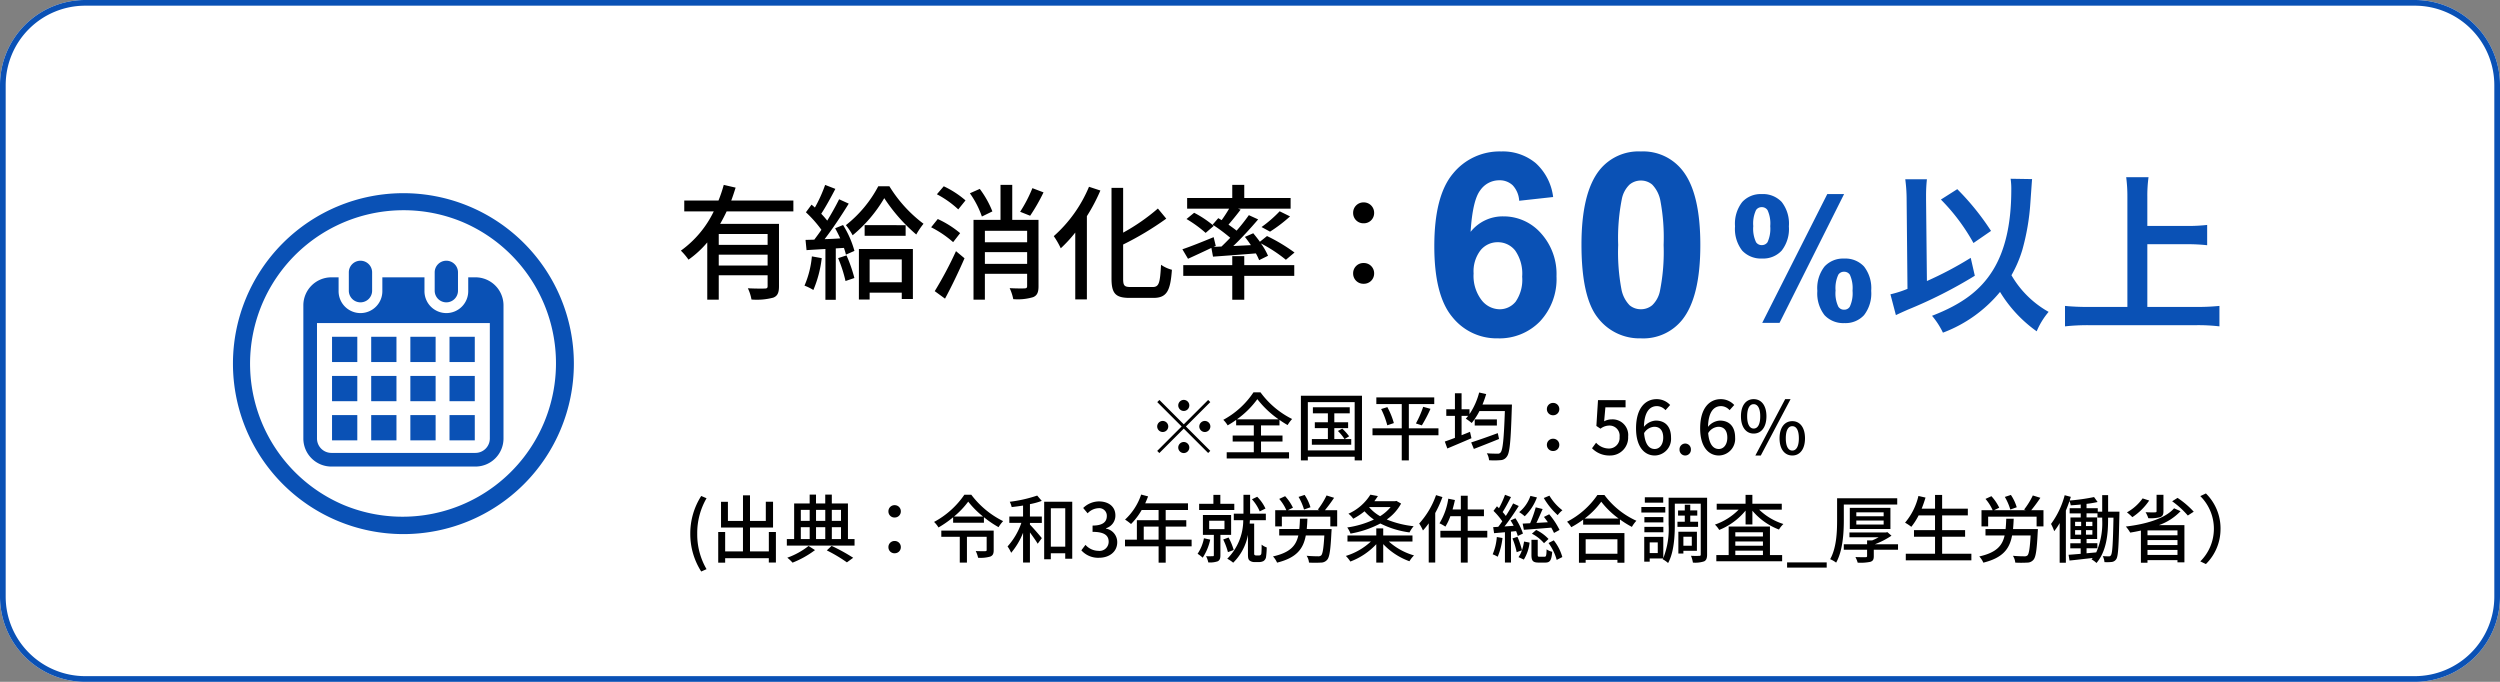
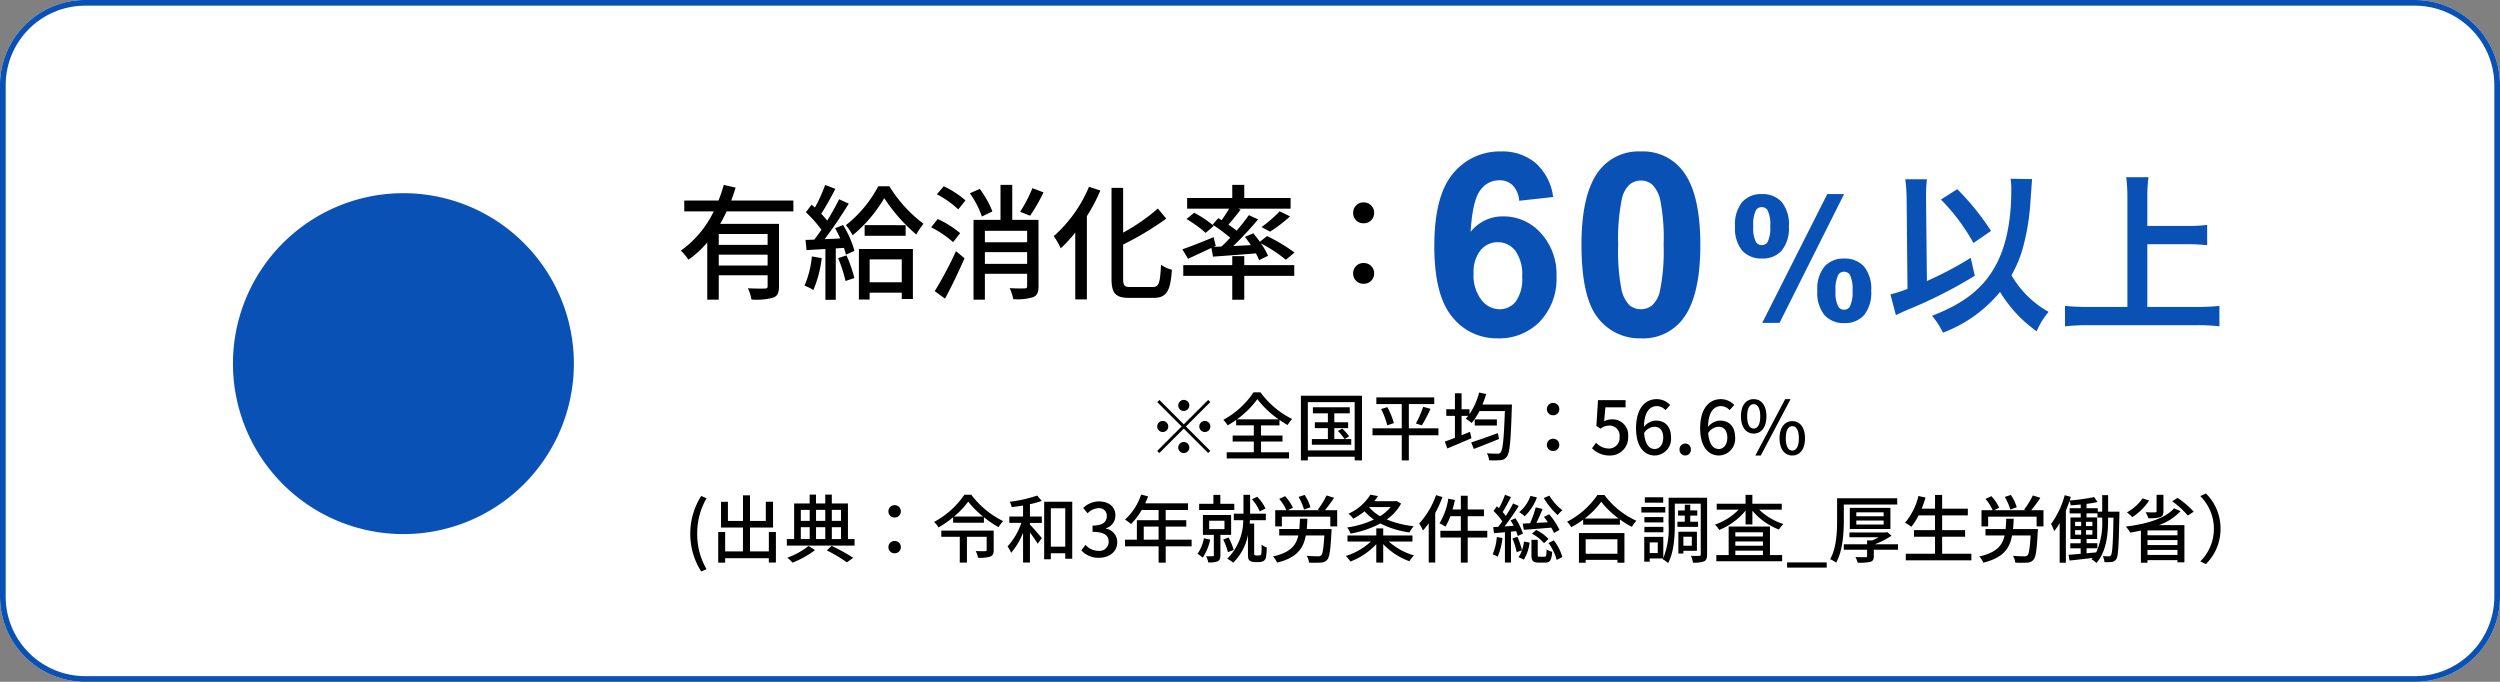
<svg xmlns="http://www.w3.org/2000/svg" width="440" height="120" viewBox="0 0 440 120">
  <rect x="0" y="0" width="440" height="120" fill="#808080" stroke="none" />
  <defs>
    <style>.a{fill:#fff;}.b{fill:#0a51b5;}</style>
  </defs>
  <g transform="translate(-650 -2131)">
    <path class="a" d="M15,0H425a15,15,0,0,1,15,15v90a15,15,0,0,1-15,15H15A15,15,0,0,1,0,105V15A15,15,0,0,1,15,0Z" transform="translate(650 2131)" />
    <path class="b" d="M15,1A14,14,0,0,0,1,15v90a14,14,0,0,0,14,14H425a14,14,0,0,0,14-14V15A14,14,0,0,0,425,1H15m0-1H425a15,15,0,0,1,15,15v90a15,15,0,0,1-15,15H15A15,15,0,0,1,0,105V15A15,15,0,0,1,15,0Z" transform="translate(650 2131)" />
    <g transform="translate(-2 -20)">
      <circle class="a" cx="30" cy="30" r="30" transform="translate(693 2185)" />
-       <path class="b" d="M30,3A27.008,27.008,0,0,0,19.491,54.879,27.008,27.008,0,0,0,40.509,5.121,26.828,26.828,0,0,0,30,3m0-3A30,30,0,1,1,0,30,30,30,0,0,1,30,0Z" transform="translate(693 2185)" />
+       <path class="b" d="M30,3m0-3A30,30,0,1,1,0,30,30,30,0,0,1,30,0Z" transform="translate(693 2185)" />
      <g transform="translate(-46 -5)">
        <g transform="translate(559 503)">
          <path d="M-49.9-7.9h-8.6V-9.812h8.6Zm-8.6,3.63V-6.182h8.6v1.914Zm13.134-9.526v-1.914H-56.3c.286-.748.528-1.518.77-2.266l-2.09-.484a23.767,23.767,0,0,1-.924,2.75H-64.57v1.914h5.192a18.239,18.239,0,0,1-5.786,6.908A11.372,11.372,0,0,1-63.822-5.3a17.293,17.293,0,0,0,3.3-3.036V1.738H-58.5v-4.29h8.6V-.66c0,.33-.11.44-.484.44-.374.022-1.694.022-2.992-.044a7.686,7.686,0,0,1,.638,1.98,11.348,11.348,0,0,0,3.828-.33c.792-.308,1.012-.924,1.012-2.024V-11.594H-58.256c.4-.7.792-1.452,1.144-2.2Zm3.256,7.92a16.626,16.626,0,0,1-1.3,5.148,8.6,8.6,0,0,1,1.562.77,20.37,20.37,0,0,0,1.474-5.61Zm4.62.308a23.531,23.531,0,0,1,1.3,4.026l1.562-.528A25.416,25.416,0,0,0-36.014-6.05Zm-.528-5.258c.308.55.616,1.166.9,1.782-.946.066-1.87.11-2.75.132,1.43-1.848,3.014-4.246,4.246-6.248l-1.694-.77c-.55,1.122-1.3,2.464-2.09,3.762a15.908,15.908,0,0,0-1.056-1.21c.792-1.21,1.716-2.9,2.486-4.378l-1.8-.7a25.368,25.368,0,0,1-1.8,3.982c-.2-.176-.4-.352-.594-.506l-.99,1.342a20.752,20.752,0,0,1,2.728,3.08c-.418.616-.858,1.21-1.254,1.738l-1.54.044.176,1.8c.99-.066,2.112-.132,3.322-.2V1.76h1.826V-7.282l1.43-.088a8.592,8.592,0,0,1,.352,1.188l1.5-.66a17.055,17.055,0,0,0-2-4.554ZM-26.29-5.346V-1.32h-5.654V-5.346Zm-7.546,7.062h1.892V.506h5.654V1.628h1.958v-8.8h-9.5Zm1.012-13.09V-9.5h7.216v-1.87Zm2.4-6.842a21.344,21.344,0,0,1-5.7,6.842,10.921,10.921,0,0,1,1.188,1.782,24.49,24.49,0,0,0,5.566-6.534,30.035,30.035,0,0,0,5.632,6.4,13.523,13.523,0,0,1,1.276-1.892,23.8,23.8,0,0,1-6.006-6.6Zm27.126.33a24.771,24.771,0,0,1-2.156,4.158l1.76.7a32.976,32.976,0,0,0,2.354-4.114ZM-18.678,1.562c1.144-2.112,2.42-4.774,3.432-7.106l-1.5-1.254a66.748,66.748,0,0,1-3.74,7.04Zm2.662-11.528a17.286,17.286,0,0,0-3.938-2.486L-21.12-11a18.5,18.5,0,0,1,3.872,2.618Zm-4.092-6.842a17.055,17.055,0,0,1,3.762,2.662l1.276-1.584A16.685,16.685,0,0,0-18.9-18.216Zm9.768,3.014a16.921,16.921,0,0,0-2.222-3.96l-1.738.77a16.165,16.165,0,0,1,2.112,4.092Zm-1.32,9.24V-6.622h7.436v2.068Zm7.436-5.83V-8.36H-11.66v-2.024Zm2-1.914h-4.62v-6.16H-8.91v6.16h-4.752V1.738h2V-2.816h7.436V-.66c0,.308-.11.4-.44.418S-6.182-.22-7.3-.286A8.314,8.314,0,0,1-6.666,1.65a9.393,9.393,0,0,0,3.5-.352c.726-.308.946-.88.946-1.936Zm8.888-5.83a23.9,23.9,0,0,1-6.2,8.69A14.042,14.042,0,0,1,1.694-7.3a24.125,24.125,0,0,0,2.552-2.772V1.694H6.292V-12.958a31.6,31.6,0,0,0,2.376-4.51ZM14.036-.484c-1.144,0-1.364-.22-1.364-1.474V-7.964a53.291,53.291,0,0,0,7.59-4.554L18.788-14.3a34.883,34.883,0,0,1-6.116,4.246V-17.93H10.626V-1.98c0,2.662.726,3.41,3.212,3.41H18c2.4,0,2.992-1.3,3.256-4.95a6.023,6.023,0,0,1-1.914-.88c-.176,3.146-.33,3.916-1.474,3.916ZM28.49-5.83c2.112-.154,4.818-.352,7.546-.572a9.473,9.473,0,0,1,.572,1.188l1.562-.77a11.031,11.031,0,0,0-1.254-2.178,25.412,25.412,0,0,1,4.4,2.882l1.518-1.276a30.57,30.57,0,0,0-4.84-2.9L36.74-8.448c-.374-.528-.792-1.034-1.166-1.5L34.1-9.306c.352.44.726.946,1.056,1.452l-3.1.154c1.5-1.43,3.08-3.168,4.378-4.686L34.8-13.134a33.063,33.063,0,0,1-2.156,2.728c-.418-.33-.924-.7-1.43-1.056.66-.77,1.452-1.738,2.134-2.64l-.462-.176h9.262v-1.87H33.99v-2.31H31.878v2.31H23.936v1.87h7.392c-.374.638-.858,1.386-1.32,2.024-.22-.132-.4-.242-.594-.352l-.99,1.144a30.7,30.7,0,0,1,3.1,2.31c-.528.55-1.056,1.078-1.54,1.54L28.6-7.546l.374-.176L28.6-9.262c-2.024.836-4.114,1.672-5.5,2.134l.99,1.672c1.21-.55,2.684-1.232,4.114-1.914Zm-4.664-6.622a21.2,21.2,0,0,1,3.366,2.442l1.43-1.232a18.114,18.114,0,0,0-3.454-2.31Zm14.7,2.222a25.794,25.794,0,0,0,3.52-2.684l-1.826-.9a21.866,21.866,0,0,1-3.19,2.772ZM33.99-5.918H31.878v1.584H23.254v1.892h8.624v4.2H33.99v-4.2h8.8V-4.334h-8.8ZM55-11.7a1.8,1.8,0,0,0,1.848-1.826A1.817,1.817,0,0,0,55-15.378a1.817,1.817,0,0,0-1.848,1.848A1.8,1.8,0,0,0,55-11.7ZM55-1.056a1.794,1.794,0,0,0,1.848-1.8A1.8,1.8,0,0,0,55-4.708,1.8,1.8,0,0,0,53.152-2.86,1.794,1.794,0,0,0,55-1.056Z" transform="translate(324 1704)" />
          <g transform="translate(112 117)">
            <path class="b" d="M-42.634-16.172a6.193,6.193,0,0,1,1.267-4.277,4.415,4.415,0,0,1,3.435-1.392,4.518,4.518,0,0,1,3.508,1.384,6.189,6.189,0,0,1,1.267,4.285,6.193,6.193,0,0,1-1.267,4.277A4.415,4.415,0,0,1-37.858-10.5a4.518,4.518,0,0,1-3.508-1.384A6.189,6.189,0,0,1-42.634-16.172Zm3.208-.029a5.549,5.549,0,0,0,.483,2.813,1.164,1.164,0,0,0,1.011.527,1.178,1.178,0,0,0,1.025-.527,5.7,5.7,0,0,0,.469-2.812,5.606,5.606,0,0,0-.469-2.8,1.169,1.169,0,0,0-1.025-.542,1.164,1.164,0,0,0-1.011.527A5.549,5.549,0,0,0-39.426-16.2ZM-34.8.82h-3.047L-26.4-21.841h2.959Zm6.65-5.64A6.193,6.193,0,0,1-26.879-9.1a4.451,4.451,0,0,1,3.464-1.392A4.469,4.469,0,0,1-19.936-9.1a6.193,6.193,0,0,1,1.267,4.277A6.218,6.218,0,0,1-19.936-.527,4.415,4.415,0,0,1-23.371.864,4.505,4.505,0,0,1-26.879-.527,6.218,6.218,0,0,1-28.146-4.819Zm3.208-.015a5.459,5.459,0,0,0,.483,2.8,1.156,1.156,0,0,0,1.011.542,1.142,1.142,0,0,0,1.011-.527,5.549,5.549,0,0,0,.483-2.812,5.7,5.7,0,0,0-.469-2.812,1.178,1.178,0,0,0-1.025-.527,1.142,1.142,0,0,0-1.011.527A5.549,5.549,0,0,0-24.938-4.834ZM5.867-24.54a12.251,12.251,0,0,1,.12,1.98q0,8.91-3.24,14.13C.557-4.89-2.683-2.46-7.963-.42a13.754,13.754,0,0,1,1.92,2.97A23.9,23.9,0,0,0,4.007-4.62a23.384,23.384,0,0,0,6.45,6.93,13.2,13.2,0,0,1,2.1-3.42,17.319,17.319,0,0,1-6.54-6.45,21.472,21.472,0,0,0,1.89-4.38,40.271,40.271,0,0,0,1.44-8.37c.27-3.84.27-3.84.3-4.17ZM-12.283-5.16a19.611,19.611,0,0,1-3,.96l.96,3.66c.75-.36.96-.45,2.1-.96A80.29,80.29,0,0,0-.433-7.47l-.72-3.15a62.7,62.7,0,0,1-7.71,4.08l-.15-14.31v-.66a26.494,26.494,0,0,1,.15-2.94h-3.81a27.446,27.446,0,0,1,.24,3.57ZM-6.4-20.88a34.663,34.663,0,0,1,5.73,7.65l3.09-2.13a44.9,44.9,0,0,0-5.94-7.35Zm36.33,7.86h7.05a31.324,31.324,0,0,1,3.48.18v-3.57a30.556,30.556,0,0,1-3.48.18h-7.05v-5.13a24.207,24.207,0,0,1,.21-3.45h-3.93a25.681,25.681,0,0,1,.21,3.45V-1.98h-6.84a39.586,39.586,0,0,1-4.14-.18v3.6a37.5,37.5,0,0,1,4.14-.21h19.05a32.734,32.734,0,0,1,3.99.21v-3.6a38.528,38.528,0,0,1-4.05.18h-8.64Z" transform="translate(375 1592)" />
            <path class="b" d="M-2.647-24.324l-5.977.659a4.353,4.353,0,0,0-1.143-2.725,3.33,3.33,0,0,0-2.4-.879,4.044,4.044,0,0,0-3.307,1.758q-1.351,1.758-1.7,7.317a7.218,7.218,0,0,1,5.735-2.725,8.757,8.757,0,0,1,6.625,2.944,10.675,10.675,0,0,1,2.758,7.6,10.9,10.9,0,0,1-2.9,7.932A9.926,9.926,0,0,1-12.4.549a9.959,9.959,0,0,1-8.02-3.79q-3.142-3.79-3.142-12.426,0-8.855,3.274-12.766a10.568,10.568,0,0,1,8.5-3.911,9.027,9.027,0,0,1,6.075,2.054A9.627,9.627,0,0,1-2.647-24.324Zm-14,13.469A7,7,0,0,0-15.26-6.207,4.073,4.073,0,0,0-12.1-4.57a3.6,3.6,0,0,0,2.856-1.34A6.755,6.755,0,0,0-8.1-10.305a7.074,7.074,0,0,0-1.23-4.6A3.859,3.859,0,0,0-12.4-16.37a3.864,3.864,0,0,0-3.01,1.4A6.059,6.059,0,0,0-16.644-10.854ZM12.8-32.344A8.8,8.8,0,0,1,20.116-29q3.142,3.955,3.142,13.118,0,9.141-3.164,13.14A8.787,8.787,0,0,1,12.8.549,9.218,9.218,0,0,1,5.218-3.065Q2.34-6.68,2.34-15.952q0-9.1,3.164-13.1A8.787,8.787,0,0,1,12.8-32.344Zm0,5.12a3.084,3.084,0,0,0-2,.714,4.794,4.794,0,0,0-1.362,2.56A35.307,35.307,0,0,0,8.8-15.886,35.048,35.048,0,0,0,9.371-8.1,5.477,5.477,0,0,0,10.81-5.273a3.07,3.07,0,0,0,1.989.7,3.084,3.084,0,0,0,2-.714,4.794,4.794,0,0,0,1.362-2.56,35,35,0,0,0,.637-8.042,35.048,35.048,0,0,0-.571-7.789,5.553,5.553,0,0,0-1.439-2.834A3.041,3.041,0,0,0,12.8-27.224Z" transform="translate(303 1595)" />
          </g>
        </g>
        <path d="M-51.655-7.67a.982.982,0,0,0,.975-.975.982.982,0,0,0-.975-.975.982.982,0,0,0-.975.975A.982.982,0,0,0-51.655-7.67Zm0,2.353-4.29-4.29-.377.377,4.29,4.29-4.3,4.3.377.377,4.3-4.3,4.29,4.29.377-.377-4.29-4.29,4.29-4.29-.377-.377Zm-2.73.377a.982.982,0,0,0-.975-.975.982.982,0,0,0-.975.975.982.982,0,0,0,.975.975A.982.982,0,0,0-54.385-4.94Zm5.46,0a.982.982,0,0,0,.975.975.982.982,0,0,0,.975-.975.982.982,0,0,0-.975-.975A.982.982,0,0,0-48.925-4.94Zm-2.73,2.73a.982.982,0,0,0-.975.975.982.982,0,0,0,.975.975.982.982,0,0,0,.975-.975A.982.982,0,0,0-51.655-2.21ZM-42.3-6.2A15.753,15.753,0,0,0-38.707-9.75,17.014,17.014,0,0,0-34.964-6.2Zm4.238,3.913h3.783V-3.341h-3.783V-5.135h3.25V-6.1a16.282,16.282,0,0,0,1.43.91,7.089,7.089,0,0,1,.793-1.066,15.383,15.383,0,0,1-5.564-4.693h-1.235A14.8,14.8,0,0,1-44.7-6.11a4.764,4.764,0,0,1,.767.975A15.34,15.34,0,0,0-42.438-6.1v.962h3.107v1.794h-3.718v1.053h3.718V-.4H-44.1V.689H-33.13V-.4h-4.927Zm14.716-.442.793-.481a9.169,9.169,0,0,0-1.209-1.352l-.767.416A8.284,8.284,0,0,1-23.367-2.73h-1.794V-4.654h2.431V-5.681h-2.431V-7.254h2.717V-8.32h-6.487v1.066h2.639v1.573h-2.3v1.027h2.3V-2.73h-2.821v1h6.929v-1Zm-6.474,2v-8.5h8.242v8.5Zm-1.222-9.62V1.027h1.222V.39h8.242v.637h1.287V-10.348ZM-6.831-4.615h-5.213V-8.879h4.472v-1.183H-17.764v1.183h4.472v4.264H-18.44v1.222h5.148v4.42h1.248v-4.42h5.213ZM-16.919-8.008a14.133,14.133,0,0,1,1.079,2.86l1.157-.39a13.036,13.036,0,0,0-1.144-2.808Zm7.163,2.873A24.943,24.943,0,0,0-8.235-8.047L-9.522-8.4A17.439,17.439,0,0,1-10.8-5.473ZM3.608-3.77C1.9-3.133.072-2.5-1.072-2.132L-.6-.988c1.261-.481,2.9-1.131,4.433-1.755ZM-.448-6.188V-5.1h3.9V-6.188ZM.917-8.8a18.266,18.266,0,0,0,.65-1.846L.332-10.92a12.178,12.178,0,0,1-1.7,3.8v-.845H-2.762V-10.79h-1.17v2.821H-5.453v1.157h1.521v3.874c-.676.26-1.287.481-1.781.65l.442,1.222c1.209-.507,2.782-1.17,4.251-1.807L-1.28-4c-.494.208-.988.4-1.482.6V-6.812h1.157a5.213,5.213,0,0,1-.416.494,8.952,8.952,0,0,1,1.04.767A11.555,11.555,0,0,0,.384-7.657H4.856C4.687-2.717,4.492-.793,4.1-.364a.576.576,0,0,1-.546.208c-.325,0-1.053,0-1.872-.065A2.8,2.8,0,0,1,2.074,1a12.451,12.451,0,0,0,2-.013A1.372,1.372,0,0,0,5.194.377c.533-.65.7-2.717.884-8.567C6.091-8.359,6.1-8.8,6.1-8.8ZM13.345-6.916a1.063,1.063,0,0,0,1.092-1.079,1.074,1.074,0,0,0-1.092-1.092,1.074,1.074,0,0,0-1.092,1.092A1.063,1.063,0,0,0,13.345-6.916Zm0,6.292A1.06,1.06,0,0,0,14.437-1.69a1.066,1.066,0,0,0-1.092-1.092A1.066,1.066,0,0,0,12.253-1.69,1.06,1.06,0,0,0,13.345-.624Zm9.984.793a3.157,3.157,0,0,0,3.224-3.315,2.752,2.752,0,0,0-2.912-3.042,2.736,2.736,0,0,0-1.313.338l.221-2.457H26.1V-9.581H21.249l-.286,4.55.728.481A2.517,2.517,0,0,1,23.225-5.1a1.775,1.775,0,0,1,1.82,2,1.87,1.87,0,0,1-1.9,2.041A3.062,3.062,0,0,1,20.911-2.08l-.715.975A4.234,4.234,0,0,0,23.329.169Zm7.813-5.057c1.027,0,1.586.689,1.586,1.911,0,1.248-.663,2-1.495,2-1.027,0-1.716-.9-1.872-2.795A2.244,2.244,0,0,1,31.142-4.888Zm.1,5.057a2.928,2.928,0,0,0,2.86-3.146c0-2.015-1.079-3-2.691-3a2.877,2.877,0,0,0-2.08,1.105c.065-2.73,1.079-3.653,2.3-3.653a2.056,2.056,0,0,1,1.495.715l.819-.91A3.213,3.213,0,0,0,31.558-9.75c-1.885,0-3.614,1.469-3.614,5.148C27.944-1.352,29.426.169,31.246.169Zm5.356,0a1,1,0,0,0,1-1.04,1.01,1.01,0,0,0-1-1.066,1.01,1.01,0,0,0-1,1.066A1,1,0,0,0,36.6.169Zm5.824-5.057c1.027,0,1.586.689,1.586,1.911,0,1.248-.663,2-1.495,2-1.027,0-1.716-.9-1.872-2.795A2.244,2.244,0,0,1,42.426-4.888Zm.1,5.057a2.928,2.928,0,0,0,2.86-3.146c0-2.015-1.079-3-2.691-3a2.877,2.877,0,0,0-2.08,1.105c.065-2.73,1.079-3.653,2.3-3.653a2.056,2.056,0,0,1,1.495.715l.819-.91A3.213,3.213,0,0,0,42.842-9.75c-1.885,0-3.614,1.469-3.614,5.148C39.228-1.352,40.71.169,42.53.169Zm6.123-3.861c1.339,0,2.249-1.118,2.249-3.042s-.91-3.016-2.249-3.016-2.236,1.092-2.236,3.016S47.313-3.692,48.652-3.692Zm0-.884c-.663,0-1.144-.689-1.144-2.158s.481-2.132,1.144-2.132,1.157.65,1.157,2.132S49.328-4.576,48.652-4.576Zm.3,4.745H49.9L55.139-9.75H54.19Zm6.5,0c1.326,0,2.236-1.1,2.236-3.029s-.91-3.016-2.236-3.016S53.2-4.784,53.2-2.86,54.112.169,55.451.169Zm0-.871c-.676,0-1.144-.689-1.144-2.158s.468-2.132,1.144-2.132S56.6-4.342,56.6-2.86,56.114-.7,55.451-.7ZM-136.585,20.587l.936-.416a12.138,12.138,0,0,1-1.638-6.24,12.205,12.205,0,0,1,1.638-6.24l-.936-.4a12.25,12.25,0,0,0-1.924,6.643A12.262,12.262,0,0,0-136.585,20.587Zm11.9-6.955v3.419H-128v-4.2h4.056V8.3h-1.274v3.38H-128v-4.5h-1.235v4.5h-2.652V8.315H-133.1v4.537h3.861v4.2h-3.133V13.632h-1.222v5.4h1.222v-.793h7.683V19h1.248V13.632Zm6.994,2.457a13.178,13.178,0,0,1-3.744,2.067,7.42,7.42,0,0,1,.923.871,16.807,16.807,0,0,0,3.952-2.21Zm3.211.78a26.988,26.988,0,0,1,3.536,2.106l1.105-.806a31.473,31.473,0,0,0-3.8-2.093Zm-4.576-4.082h1.56V14.88h-1.56Zm1.56-3.055v1.937h-1.56V9.732Zm2.743,0v1.937h-1.625V9.732Zm2.769,0v1.937H-113.6V9.732Zm-2.769,5.148h-1.625V12.787h1.625Zm1.157-2.093h1.612V14.88H-113.6Zm2.834,2.093V8.614H-113.6V7.054h-1.157v1.56h-1.625V7.054H-117.5v1.56h-2.73V14.88h-1.287v1.144H-109.6V14.88Zm8.216-3.8a1.063,1.063,0,0,0,1.092-1.079,1.074,1.074,0,0,0-1.092-1.092,1.074,1.074,0,0,0-1.092,1.092A1.063,1.063,0,0,0-102.55,11.084Zm0,6.292a1.06,1.06,0,0,0,1.092-1.066,1.066,1.066,0,0,0-1.092-1.092,1.066,1.066,0,0,0-1.092,1.092A1.06,1.06,0,0,0-102.55,17.376Zm17.433-3.991h-9.217v1.092h3.25v4.55h1.261v-4.55h3.471V16.8c0,.156-.065.195-.273.208-.182,0-.949.013-1.651-.026a4.931,4.931,0,0,1,.416,1.183,6.113,6.113,0,0,0,2.145-.208c.468-.195.6-.52.6-1.131Zm-6.981-2.47a14.892,14.892,0,0,0,2.5-2.626,16,16,0,0,0,2.613,2.626Zm1.82-3.835a15.076,15.076,0,0,1-5.33,4.784,4.845,4.845,0,0,1,.78.975,18.594,18.594,0,0,0,2.574-1.794v.962h5.421v-.975a18.077,18.077,0,0,0,2.574,1.755,6.379,6.379,0,0,1,.806-1.066,15.7,15.7,0,0,1-5.6-4.641Zm11.544,1.651a12.349,12.349,0,0,0,2.08-.572l-.806-.936a24.184,24.184,0,0,1-4.823,1.092,4.8,4.8,0,0,1,.338.936c.637-.078,1.326-.156,2-.273v1.937h-2.418v1.118h2.119a12.064,12.064,0,0,1-2.431,4.147,6.019,6.019,0,0,1,.637,1.118,12.684,12.684,0,0,0,2.093-3.523V19h1.209V13.71c.507.689,1.1,1.521,1.365,1.989l.728-.988c-.3-.39-1.586-1.872-2.093-2.379v-.3h2.093V10.915h-2.093Zm3.679,7.488V9.459h2.535v6.76ZM-76.225,8.3V18.429h1.17V17.376h2.535v.962h1.235V8.3Zm9.659,9.867c1.755,0,3.2-1.014,3.2-2.743a2.423,2.423,0,0,0-1.976-2.392v-.065a2.313,2.313,0,0,0,1.651-2.249c0-1.573-1.209-2.47-2.925-2.47a4.032,4.032,0,0,0-2.743,1.157l.78.936a2.787,2.787,0,0,1,1.911-.9A1.33,1.33,0,0,1-65.2,10.824c0,.962-.624,1.677-2.509,1.677v1.105c2.158,0,2.834.689,2.834,1.742a1.609,1.609,0,0,1-1.82,1.6,3.092,3.092,0,0,1-2.262-1.053l-.728.962A3.971,3.971,0,0,0-66.566,18.169Zm7.865-3.185v-2.3h2.613v2.3Zm8.424,0H-54.84v-2.3h3.627V11.552H-54.84V9.758h3.926V8.588h-7.527c.169-.39.351-.819.507-1.222l-1.222-.325a10.518,10.518,0,0,1-2.834,4.407,9.614,9.614,0,0,1,1.053.78,11.827,11.827,0,0,0,1.872-2.47h2.977v1.794H-59.91v3.432H-62v1.17h5.915v2.873h1.248V16.154h4.563Zm13-5.473a7.235,7.235,0,0,0-1.456-2.08l-.923.442a7.61,7.61,0,0,1,1.365,2.132Zm-5.486-.845H-45.22V7.093h-1.222V8.666h-2.509V9.758h6.188Zm-5.343,6.071a7.314,7.314,0,0,1-1.118,2.73,6.574,6.574,0,0,1,.9.689A9.369,9.369,0,0,0-47,14.971Zm.923-3.081h2.691v1.469h-2.691Zm3.861,2.483v-3.5h-4.966v3.5h1.924v3.575c0,.13-.039.182-.195.182s-.65.013-1.17,0a4.221,4.221,0,0,1,.39,1.092,4.14,4.14,0,0,0,1.664-.2c.364-.195.468-.52.468-1.066V14.139Zm.455,2.665a11.03,11.03,0,0,0-.9-2.2l-.949.351a12.1,12.1,0,0,1,.832,2.223Zm3.965.962a.481.481,0,0,1-.273-.078.238.238,0,0,1-.091-.221V12.15h-.793c.013-.208.026-.4.039-.6h2.808V10.408h-2.769V7.08h-1.17v3.328h-1.7v1.144h1.664A9.643,9.643,0,0,1-44,18.338a5.4,5.4,0,0,1,1.04.7,9.292,9.292,0,0,0,2.6-4.9v3.354c0,.715.052.949.286,1.157a1.341,1.341,0,0,0,.871.273h.793a1.673,1.673,0,0,0,.767-.169,1.053,1.053,0,0,0,.455-.65,12.469,12.469,0,0,0,.13-1.755,2.877,2.877,0,0,1-.9-.494,14.623,14.623,0,0,1-.039,1.521.444.444,0,0,1-.156.312.55.55,0,0,1-.325.078Zm9.542-8.489a7.948,7.948,0,0,0-1.027-2.171l-1.066.351a9.912,9.912,0,0,1,.962,2.223Zm-.65,3.835c.052-.572.091-1.17.117-1.82h-1.313c-.026.663-.052,1.261-.117,1.82h-3.536v1.131h3.367c-.416,1.833-1.469,3.016-4.459,3.692a3.86,3.86,0,0,1,.715,1.092c3.445-.858,4.615-2.431,5.057-4.784h3.263c-.13,2.288-.3,3.263-.559,3.51a.775.775,0,0,1-.559.156c-.325,0-1.157-.013-2-.091a2.644,2.644,0,0,1,.416,1.2,18.37,18.37,0,0,0,2.093,0,1.412,1.412,0,0,0,1.092-.481c.429-.455.611-1.716.767-4.9a4.849,4.849,0,0,0,.026-.52Zm3.2-3.315A26.5,26.5,0,0,0-25.2,7.613L-26.526,7.2A13.593,13.593,0,0,1-28.06,9.68l.286.117h-5.577l.91-.442a8.247,8.247,0,0,0-1.378-2.028l-1.04.481A7.9,7.9,0,0,1-33.6,9.8h-1.963v2.847h1.17V10.928h8.528v1.716h1.209V9.8Zm7.787-.546h3.77a7.653,7.653,0,0,1-1.846,1.6,7.161,7.161,0,0,1-1.937-1.586Zm4.784-1.092-.208.052h-3.666q.332-.448.624-.9l-1.326-.247a8.756,8.756,0,0,1-3.861,3.354,3.637,3.637,0,0,1,.845.884,11.986,11.986,0,0,0,1.989-1.313,8.892,8.892,0,0,0,1.651,1.456,16.627,16.627,0,0,1-4.693,1.391,4.533,4.533,0,0,1,.572,1.079,17.536,17.536,0,0,0,5.252-1.781,15.963,15.963,0,0,0,5.135,1.573,5,5,0,0,1,.728-1.092,17.281,17.281,0,0,1-4.732-1.183,8.231,8.231,0,0,0,2.522-2.8Zm2.834,7.15V14.243h-5.148V12.995h-1.222v1.248h-5.07v1.066h4.121a11.339,11.339,0,0,1-4.407,2.535,5.747,5.747,0,0,1,.793.988,12.022,12.022,0,0,0,4.563-3.055v3.237h1.222v-3.25A11.92,11.92,0,0,0-11.94,18.78a5.106,5.106,0,0,1,.806-1.027,11.253,11.253,0,0,1-4.433-2.444Zm4.147-8.164a14.568,14.568,0,0,1-2.964,5,8.066,8.066,0,0,1,.663,1.222,13,13,0,0,0,1.014-1.261V19H-7.4v-8.71A20.065,20.065,0,0,0-6.13,7.483Zm9.022,6.279H-1.684V10.85h2.86V9.667h-2.86V7.249H-2.893V9.667H-4.349c.156-.546.3-1.105.416-1.664L-5.1,7.769A11.557,11.557,0,0,1-6.65,12.1a7.988,7.988,0,0,1,1.04.585,9.273,9.273,0,0,0,.871-1.833h1.846v2.574h-3.6v1.183h3.6v4.407h1.209V14.607H1.761Zm9.945-5.772a12.6,12.6,0,0,0,2.444,3.016,4.337,4.337,0,0,1,.832-.858,9.1,9.1,0,0,1-2.288-2.574ZM10.289,9.29a21.182,21.182,0,0,1-.988,2.8l-1.313.065L8.2,13.242c1.326-.091,3.081-.234,4.823-.377.195.338.364.676.481.936l.975-.533a13.387,13.387,0,0,0-1.82-2.756l-.923.468c.221.286.468.611.689.936l-2.015.117c.364-.754.754-1.664,1.092-2.444Zm-.676,4.641A6.915,6.915,0,0,1,11.745,15.6l.793-.741a7.169,7.169,0,0,0-2.171-1.586Zm-.26-6.656a6.315,6.315,0,0,1-1.976,2.86,7.048,7.048,0,0,1,.975.728A8.875,8.875,0,0,0,10.5,7.548ZM3.438,14.516a9.589,9.589,0,0,1-.728,3.042,5.577,5.577,0,0,1,.884.429,11.855,11.855,0,0,0,.845-3.3Zm3.393-1.04a6.857,6.857,0,0,1,.3.858l.91-.429a11.4,11.4,0,0,0-1.326-2.691l-.858.377c.182.3.377.624.546.949l-1.612.117c.858-1.079,1.781-2.457,2.509-3.6L6.311,8.6c-.338.663-.793,1.443-1.287,2.21a8.147,8.147,0,0,0-.559-.689c.468-.728,1.014-1.755,1.469-2.639l-1.053-.4A15.669,15.669,0,0,1,3.815,9.446c-.117-.117-.234-.234-.351-.338l-.611.806A11.7,11.7,0,0,1,4.4,11.747c-.234.351-.481.689-.715.975-.325.026-.624.039-.884.052l.156,1.066c.559-.052,1.222-.1,1.911-.169V19H5.934V13.567Zm-.637,1.287a13.669,13.669,0,0,1,.741,2.418l.923-.325a4.283,4.283,0,0,1-.6,1.2l.936.429a7.283,7.283,0,0,0,1.014-2.99l-.975-.182a9.068,9.068,0,0,1-.364,1.534,14.871,14.871,0,0,0-.793-2.366Zm4.784,3.224c-.286,0-.338-.039-.338-.364V15.01H9.535v2.613c0,1.066.234,1.391,1.274,1.391h1.17c.806,0,1.092-.377,1.209-1.9a2.96,2.96,0,0,1-.988-.429c-.026,1.144-.091,1.3-.364,1.3Zm1.56-2.418a9.047,9.047,0,0,1,1.443,2.977l.988-.507A8.224,8.224,0,0,0,13.461,15.1Zm12.129-.663v2.548h-5.59V14.906ZM17.894,19.04h1.183v-.507h5.59v.507H25.9V13.814H17.894Zm1-7.774A13.906,13.906,0,0,0,21.82,8.3a14.881,14.881,0,0,0,3.068,2.964Zm2.249-4.147A14.4,14.4,0,0,1,15.8,11.825a4.647,4.647,0,0,1,.741.962,17.711,17.711,0,0,0,2.093-1.326v.884h6.474v-.923a16.933,16.933,0,0,0,2.106,1.313,5.366,5.366,0,0,1,.793-1.079,14.418,14.418,0,0,1-5.629-4.537Zm11.583.4H29.49v.949h3.237Zm.364,1.716H28.879V10.2h4.212Zm-.338,1.768H29.412v.936h3.341Zm-3.341,2.678h3.341v-.949H29.412Zm5.824-1.859v.91h3.627v-.91H37.485V10.746H38.72v-.91H37.485v-1h-.962v1H35.34v.91h1.183v1.079Zm2.522,2.639V16.05H36.276V14.464Zm.9,2.483V13.58H35.392v3.848h.884v-.481Zm-6.89.39H30.348V15.465h1.417ZM40.449,7.6H33.676v4.706a14.094,14.094,0,0,1-.936,5.928V14.49H29.386v4.368h.962v-.572h2.366l-.078.143a4.952,4.952,0,0,1,.949.663c1.04-1.872,1.183-4.771,1.183-6.786V8.64h4.563v8.944c0,.195-.065.247-.26.247a13.941,13.941,0,0,1-1.456-.013,5.348,5.348,0,0,1,.338,1.2,4.955,4.955,0,0,0,1.976-.221c.39-.195.52-.572.52-1.209Zm4.966,9.321h4.862v.767H45.415Zm4.862-3.237v.728H45.415v-.728Zm0,2.366H45.415V15.3h4.862Zm1.235-3.38H44.245v5.018H42.074V18.78H53.657V17.688H51.512Zm2.08-2.964V8.653H48.418V7.093h-1.2v1.56H42.139V9.706H46a10.811,10.811,0,0,1-4.173,2.626,4.259,4.259,0,0,1,.754.936,11.57,11.57,0,0,0,4.641-3.406v2.444h1.2V9.888A11.4,11.4,0,0,0,53.1,13.2a4.675,4.675,0,0,1,.78-.975,10.756,10.756,0,0,1-4.264-2.522ZM54.528,19.9H61.5v-.923H54.528ZM64.512,8.8h9.4v-1.1H63.329v3.861c0,2.028-.1,4.862-1.222,6.851a4.954,4.954,0,0,1,1.053.611c1.183-2.106,1.352-5.291,1.352-7.462Zm2.2,2.808h4.81v.715h-4.81Zm0-1.443h4.81v.7h-4.81ZM72.715,13.1V9.381h-7.15V13.1Zm1.339,2.691H69.972A14.083,14.083,0,0,0,72.9,14.282l-.715-.624-.26.052H65.5v.845h5.148a9.478,9.478,0,0,1-1.157.559h-.884v.676h-4.1v.962h4.1v1.092c0,.169-.065.221-.273.221s-1.027.013-1.781-.026a4.934,4.934,0,0,1,.4.988,8.379,8.379,0,0,0,2.223-.143c.481-.156.611-.429.611-1.014V16.752h4.264Zm7.761,1.664v-2.99h4.043V13.307H81.815v-2.6h4.524V9.524H81.815V7.106H80.567V9.524H78.215c.247-.624.481-1.287.676-1.95l-1.248-.286a11.223,11.223,0,0,1-2.353,4.706,7.742,7.742,0,0,1,1.1.728,11.224,11.224,0,0,0,1.287-2.015h2.886v2.6H76.862v1.157h3.705v2.99H75.419v1.17H86.963v-1.17Zm13.13-8.177a7.948,7.948,0,0,0-1.027-2.171l-1.066.351a9.912,9.912,0,0,1,.962,2.223Zm-.65,3.835c.052-.572.091-1.17.117-1.82H93.1c-.026.663-.052,1.261-.117,1.82H89.446v1.131h3.367c-.416,1.833-1.469,3.016-4.459,3.692a3.86,3.86,0,0,1,.715,1.092c3.445-.858,4.615-2.431,5.057-4.784h3.263c-.13,2.288-.3,3.263-.559,3.51a.775.775,0,0,1-.559.156c-.325,0-1.157-.013-2-.091a2.644,2.644,0,0,1,.416,1.2,18.37,18.37,0,0,0,2.093,0,1.412,1.412,0,0,0,1.092-.481c.429-.455.611-1.716.767-4.9a4.849,4.849,0,0,0,.026-.52Zm3.2-3.315a26.5,26.5,0,0,0,1.612-2.184L97.779,7.2A13.593,13.593,0,0,1,96.245,9.68l.286.117H90.954l.91-.442a8.247,8.247,0,0,0-1.378-2.028l-1.04.481A7.9,7.9,0,0,1,90.707,9.8H88.744v2.847h1.17V10.928h8.528v1.716h1.209V9.8Zm12.493,1.638a12.8,12.8,0,0,1-1.053,5.785l-1.7.156V16.5h1.9v-.9h-1.9v-.741H109.1v-3.8H107.23v-.715h1.924v.754h.832Zm-4.771,1.872h1.066V14.1h-1.066Zm0-1.469h1.066v.754h-1.066Zm1.911.754v-.754h1.131v.754Zm0,1.508v-.793h1.131V14.1Zm3.9-4.043V7.145h-1.04v2.912h-.78V9.446H107.23V8.679a17.386,17.386,0,0,0,1.95-.325l-.624-.871a35.984,35.984,0,0,1-4.3.611c.078-.221.143-.442.208-.65l-1.079-.286a14.868,14.868,0,0,1-2.405,5.057,7.755,7.755,0,0,1,.559,1.274,10.146,10.146,0,0,0,.962-1.43V19.04h1.092V9.862c.234-.546.442-1.118.637-1.677a3.852,3.852,0,0,1,.221.754c.559-.039,1.157-.078,1.755-.143v.65h-1.95v.91h1.95v.715H104.4v3.8H106.2v.741H104.37v.9H106.2v.962c-.806.065-1.534.13-2.132.169l.169,1.014c1.131-.117,2.6-.286,4.082-.455l-.208.247a4.424,4.424,0,0,1,.871.637c1.794-2.106,2.041-5.174,2.041-7.657V11.11h.949c-.091,4.641-.195,6.253-.442,6.6a.378.378,0,0,1-.377.208c-.208,0-.6-.013-1.066-.039a2.927,2.927,0,0,1,.3,1.053,7.887,7.887,0,0,0,1.274-.026,1.084,1.084,0,0,0,.806-.507c.351-.533.429-2.353.546-7.826,0-.13.013-.52.013-.52Zm9.737-2.977h-1.209V9.966c0,.156-.065.195-.286.208-.195.013-.949.013-1.651-.026A4.791,4.791,0,0,1,118.1,11.2a6.746,6.746,0,0,0,2.054-.169c.468-.169.611-.455.611-1.04Zm-3.666.637a8.386,8.386,0,0,1-2.756,2.457,8.6,8.6,0,0,1,.949.845,10.57,10.57,0,0,0,2.964-2.925Zm6.136,6.487h-5.278v-.858h5.278Zm-5.278,3.458v-.871h5.278v.871Zm0-2.613h5.278v.884h-5.278Zm4.68-5.59c-1.586,1.833-5.005,2.8-8.489,3.211a6.47,6.47,0,0,1,.767,1.066c.624-.1,1.261-.221,1.885-.364V19.04h1.157v-.455h5.278v.39h1.222V12.423H119.97a9.665,9.665,0,0,0,3.809-2.457ZM122.3,8.224a15.587,15.587,0,0,1,2.756,2.509l1.04-.676a15.587,15.587,0,0,0-2.847-2.431Zm8.515,4.836a8.661,8.661,0,0,0-2.574-6.214l-.988.468a8.1,8.1,0,0,1,0,11.492l.988.468A8.661,8.661,0,0,0,130.813,13.06Z" transform="translate(958 2236)" />
      </g>
      <g transform="translate(698.316 2196.889)">
        <path class="b" d="M122.27,7.324a2.049,2.049,0,0,0,2.049-2.05V2.049a2.049,2.049,0,0,0-4.1,0V5.274A2.05,2.05,0,0,0,122.27,7.324Z" transform="translate(-105.142)" />
        <path class="b" d="M335.893,7.324a2.05,2.05,0,0,0,2.049-2.05V2.049a2.049,2.049,0,0,0-4.1,0V5.274A2.05,2.05,0,0,0,335.893,7.324Z" transform="translate(-303.652)" />
-         <path class="b" d="M37.36,41.287H36.092V43.64a3.851,3.851,0,1,1-7.7,0V41.287H20.978V43.64a3.851,3.851,0,1,1-7.7,0V41.287H12.009a4.936,4.936,0,0,0-4.936,4.936V69.654a4.936,4.936,0,0,0,4.936,4.936H37.36A4.936,4.936,0,0,0,42.3,69.654V46.223A4.936,4.936,0,0,0,37.36,41.287Zm2.534,28.367a2.537,2.537,0,0,1-2.534,2.534H12.009a2.537,2.537,0,0,1-2.534-2.534V49.342H39.894Z" transform="translate(0 -38.366)" />
        <rect class="b" width="4.447" height="4.447" transform="translate(19.015 27.167)" />
        <rect class="b" width="4.447" height="4.447" transform="translate(19.015 20.275)" />
        <rect class="b" width="4.447" height="4.447" transform="translate(12.123 27.167)" />
        <rect class="b" width="4.447" height="4.447" transform="translate(12.123 20.275)" />
        <rect class="b" width="4.447" height="4.447" transform="translate(32.799 13.384)" />
        <rect class="b" width="4.447" height="4.447" transform="translate(25.907 13.384)" />
        <rect class="b" width="4.447" height="4.447" transform="translate(25.907 20.275)" />
        <rect class="b" width="4.447" height="4.447" transform="translate(32.799 27.167)" />
        <rect class="b" width="4.447" height="4.447" transform="translate(32.799 20.275)" />
        <rect class="b" width="4.447" height="4.447" transform="translate(25.907 27.167)" />
        <rect class="b" width="4.447" height="4.447" transform="translate(19.015 13.384)" />
        <rect class="b" width="4.447" height="4.447" transform="translate(12.123 13.384)" />
      </g>
    </g>
  </g>
</svg>